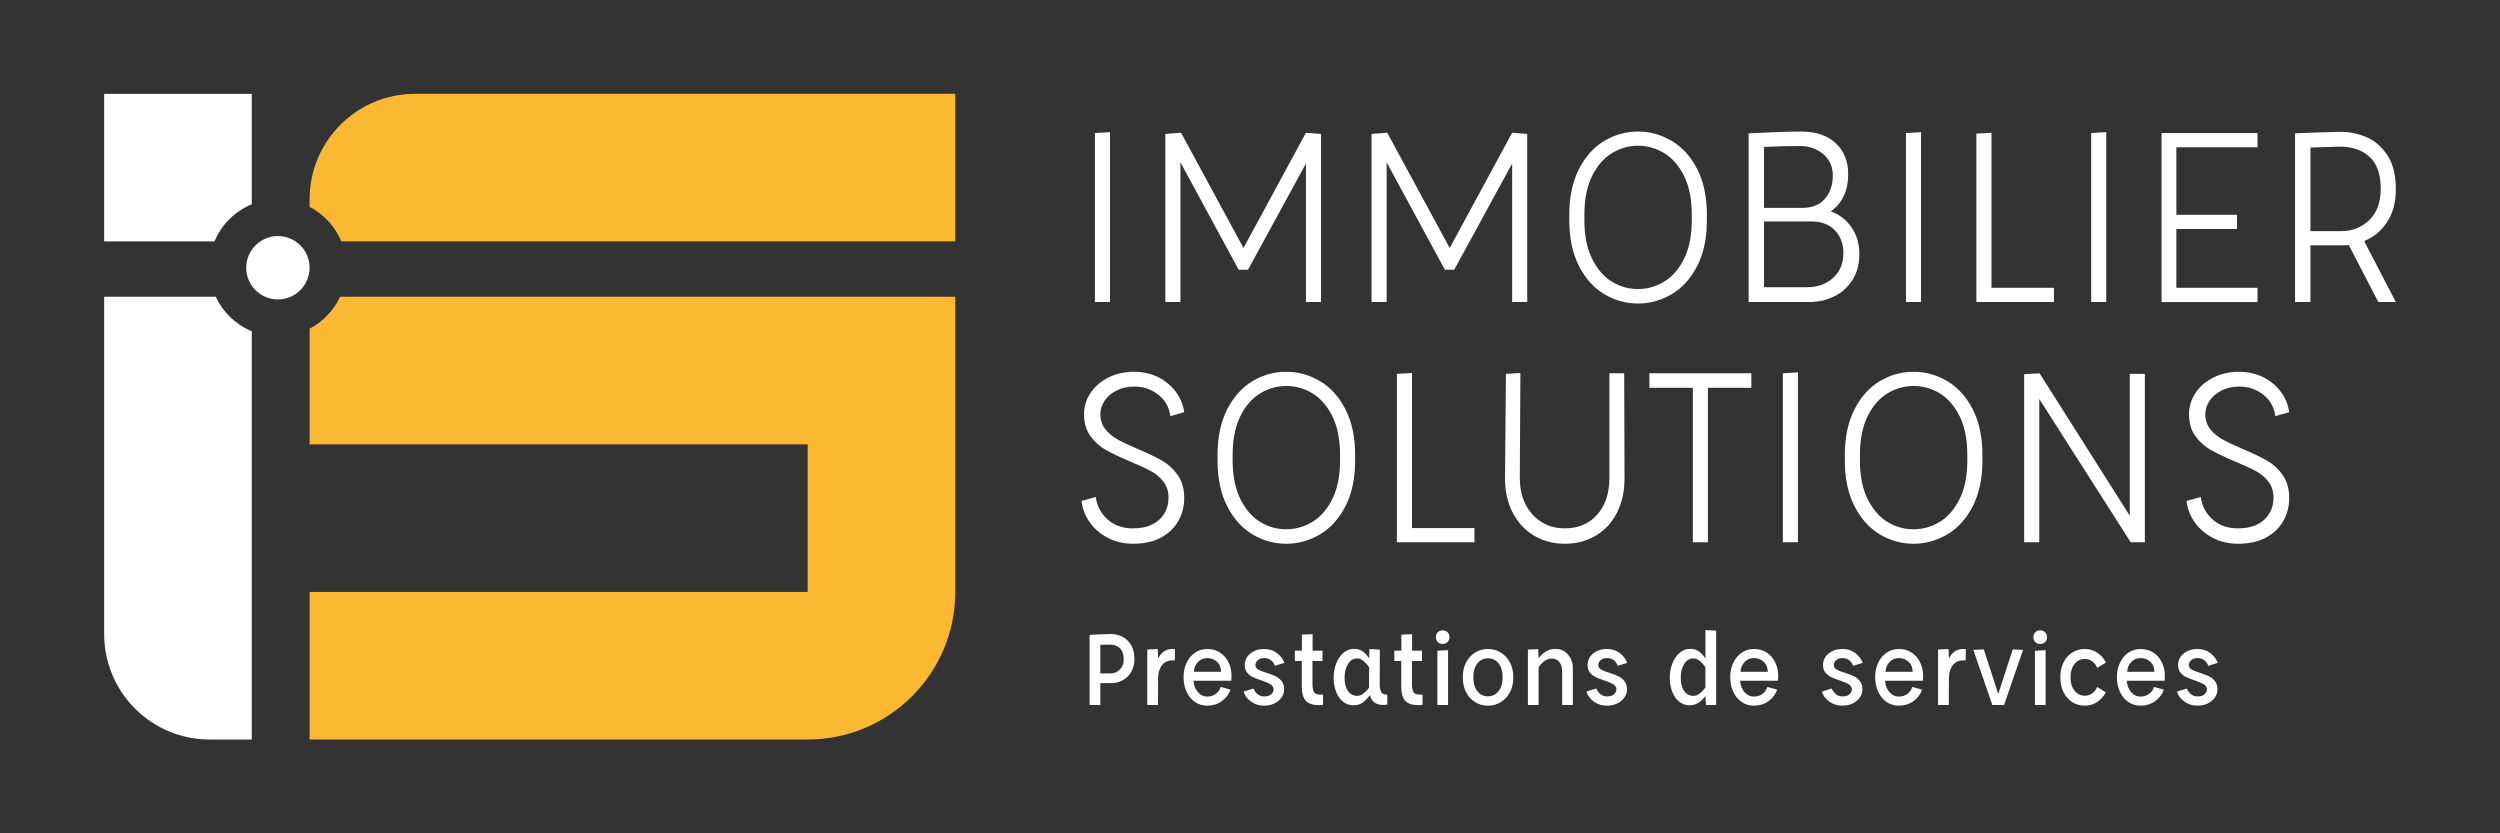
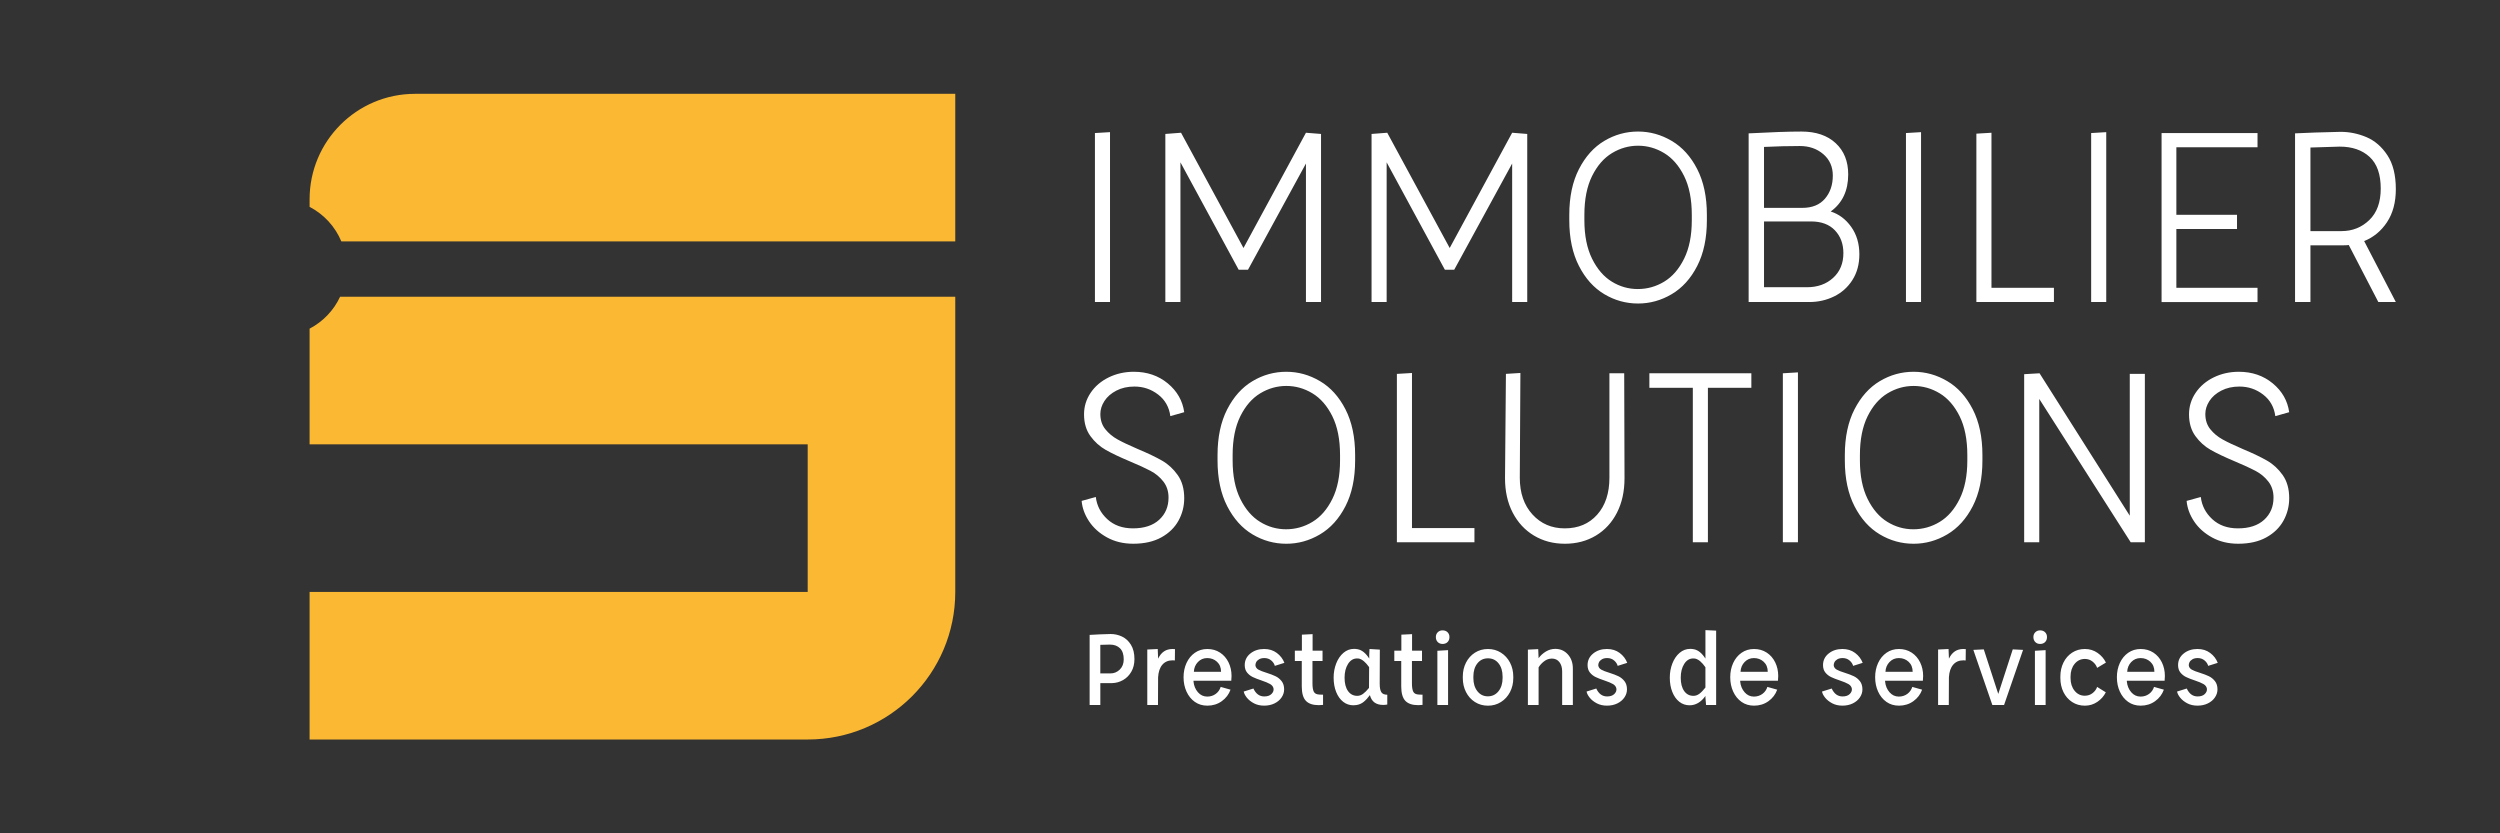
<svg xmlns="http://www.w3.org/2000/svg" id="uuid-574e58a7-1d7e-4633-9ee7-6b66a6b3cc4f" width="240" height="80" viewBox="0 0 240 80">
  <rect x="0" y="0" width="240" height="80" fill="#333333" stroke="none" />
  <path d="M202.199,12.686l-1.448.087v16.221h1.448V12.686ZM197.177,27.632h-5.996v-14.888l-1.449.087v16.163h7.445v-1.361ZM216.722,27.632h-7.791v-5.648h5.822v-1.361h-5.822v-6.488h7.791v-1.361h-9.211v16.221h9.211v-1.361ZM150.218,52.2c1.119,0,2.114-.261,2.984-.782.869-.522,1.544-1.255,2.027-2.201s.725-2.047.725-3.302l-.03-10.08h-1.419v10.022c0,1.487-.391,2.67-1.173,3.548-.782.879-1.82,1.318-3.114,1.318-1.256,0-2.289-.444-3.1-1.333-.811-.888-1.217-2.066-1.217-3.534l.058-10.051-1.39.087-.087,10.022c0,1.255.246,2.356.739,3.302.492.946,1.173,1.68,2.041,2.201.87.521,1.854.782,2.955.782ZM129.165,48.594c.618-1.207.927-2.67.927-4.388v-.522c0-1.718-.309-3.181-.927-4.388-.618-1.207-1.434-2.11-2.448-2.708s-2.09-.898-3.229-.898c-1.159,0-2.24.299-3.244.898s-1.815,1.502-2.433,2.708c-.618,1.207-.927,2.67-.927,4.388v.522c0,1.719.309,3.181.927,4.388s1.429,2.11,2.433,2.708c1.004.599,2.085.898,3.244.898,1.139,0,2.216-.299,3.229-.898,1.013-.598,1.83-1.501,2.448-2.708ZM123.459,50.81c-.888,0-1.719-.236-2.491-.71s-1.405-1.207-1.897-2.202c-.492-.994-.738-2.225-.738-3.693v-.522c0-1.487.246-2.727.738-3.722.493-.994,1.13-1.728,1.912-2.201.782-.473,1.617-.71,2.506-.71.887,0,1.723.237,2.505.71.782.473,1.419,1.207,1.912,2.201.492.995.738,2.235.738,3.722v.522c0,1.468-.246,2.699-.738,3.693-.493.995-1.129,1.728-1.912,2.202s-1.627.71-2.535.71ZM162.933,25.532c.618-1.207.927-2.67.927-4.388v-.522c0-1.718-.309-3.181-.927-4.388-.618-1.207-1.434-2.11-2.448-2.708s-2.09-.898-3.229-.898c-1.159,0-2.24.299-3.244.898s-1.815,1.502-2.433,2.708c-.618,1.207-.927,2.67-.927,4.388v.522c0,1.719.309,3.181.927,4.388s1.429,2.11,2.433,2.708c1.004.599,2.085.898,3.244.898,1.139,0,2.216-.299,3.229-.898,1.013-.598,1.83-1.501,2.448-2.708ZM157.227,27.748c-.888,0-1.719-.236-2.491-.71s-1.405-1.207-1.897-2.202c-.492-.994-.738-2.225-.738-3.693v-.522c0-1.487.246-2.727.738-3.722.493-.994,1.13-1.728,1.912-2.201.782-.473,1.617-.71,2.506-.71.887,0,1.723.237,2.505.71.782.473,1.419,1.207,1.912,2.201.492.995.738,2.235.738,3.722v.522c0,1.468-.246,2.699-.738,3.693-.493.995-1.129,1.728-1.912,2.202s-1.627.71-2.535.71ZM106.561,12.686l-1.448.087v16.221h1.448V12.686ZM134.101,35.893v16.163h7.445v-1.361h-5.996v-14.888l-1.449.087ZM113.321,15.582l5.591,10.312h.897l5.562-10.196v13.295h1.448V12.859l-1.448-.116-5.996,11.065-5.996-11.065-1.506.116v16.134h1.449v-13.411ZM133.117,15.582l5.591,10.312h.897l5.562-10.196v13.295h1.448V12.859l-1.448-.116-5.996,11.065-5.996-11.065-1.506.116v16.134h1.449v-13.411ZM113.064,45.611c-.416-.589-.918-1.052-1.506-1.39-.589-.338-1.367-.71-2.332-1.115-.811-.348-1.454-.652-1.926-.913-.473-.26-.87-.589-1.188-.985-.318-.395-.478-.884-.478-1.463,0-.425.13-.84.39-1.245.261-.406.642-.739,1.145-1.0.502-.261,1.081-.391,1.737-.391.85,0,1.608.256,2.274.768s1.058,1.202,1.173,2.071l1.332-.377c-.155-1.101-.681-2.023-1.578-2.766-.898-.743-1.985-1.115-3.259-1.115-.869,0-1.671.179-2.405.536-.734.358-1.313.85-1.737,1.477-.425.628-.638,1.318-.638,2.071,0,.831.203,1.526.609,2.086s.897,1.004,1.477,1.332c.58.329,1.352.695,2.317,1.101.831.348,1.492.652,1.985.912.492.261.903.604,1.231,1.028.328.425.492.937.492,1.535,0,.869-.3,1.579-.897,2.129-.599.55-1.439.826-2.521.826-1.004,0-1.825-.294-2.462-.884-.637-.589-1.004-1.298-1.101-2.129l-1.361.376c.058.676.295,1.328.71,1.955.415.628.989,1.144,1.723,1.549s1.574.608,2.521.608c1.062,0,1.959-.203,2.693-.608s1.284-.941,1.651-1.607.55-1.386.55-2.158c0-.888-.207-1.626-.622-2.216ZM184.42,12.686l-1.448.087v16.221h1.448V12.686ZM177.833,26.879c.444-.695.666-1.516.666-2.462,0-1.023-.261-1.902-.782-2.636-.522-.734-1.178-1.226-1.969-1.477,1.119-.811,1.68-1.999,1.68-3.562,0-1.255-.401-2.255-1.202-2.998s-1.897-1.115-3.288-1.115c-1.217,0-2.907.058-5.069.174v16.192h5.823c.849,0,1.641-.178,2.375-.536.734-.357,1.323-.884,1.767-1.579ZM169.346,14.105c1.217-.058,2.366-.087,3.447-.087.888,0,1.637.261,2.245.782.608.522.912,1.207.912,2.057,0,.889-.251,1.627-.753,2.216-.503.589-1.227.883-2.173.883h-3.679v-5.851ZM173.459,27.574h-4.113v-6.315h4.519c.985,0,1.748.285,2.289.855.54.57.811,1.299.811,2.187,0,.985-.329,1.777-.986,2.375-.656.599-1.496.898-2.52.898ZM162.51,52.056h1.449v-14.83h4.171v-1.39h-9.79v1.39h4.171v14.83ZM190.312,43.684c0-1.718-.309-3.181-.927-4.388-.618-1.207-1.434-2.11-2.448-2.708s-2.09-.898-3.229-.898c-1.159,0-2.24.299-3.244.898s-1.815,1.502-2.433,2.708c-.618,1.207-.927,2.67-.927,4.388v.522c0,1.719.309,3.181.927,4.388s1.429,2.11,2.433,2.708c1.004.599,2.085.898,3.244.898,1.139,0,2.216-.299,3.229-.898,1.013-.598,1.83-1.501,2.448-2.708s.927-2.67.927-4.388v-.522ZM188.863,44.206c0,1.468-.246,2.699-.738,3.693-.493.995-1.129,1.728-1.912,2.202s-1.627.71-2.535.71c-.888,0-1.719-.236-2.491-.71s-1.405-1.207-1.897-2.202c-.492-.994-.738-2.225-.738-3.693v-.522c0-1.487.246-2.727.738-3.722.493-.994,1.13-1.728,1.912-2.201.782-.473,1.617-.71,2.506-.71.887,0,1.723.237,2.505.71.782.473,1.419,1.207,1.912,2.201.492.995.738,2.235.738,3.722v.522ZM195.769,38.297l8.777,13.759h1.361v-16.163h-1.449v13.614l-8.661-13.672-1.477.087v16.134h1.449v-13.759ZM171.154,52.056h1.448v-16.308l-1.448.087v16.221ZM213.247,37.5c.502-.261,1.081-.391,1.737-.391.85,0,1.608.256,2.274.768s1.058,1.202,1.173,2.071l1.332-.377c-.155-1.101-.681-2.023-1.578-2.766-.898-.743-1.985-1.115-3.259-1.115-.869,0-1.671.179-2.405.536-.734.358-1.313.85-1.737,1.477-.425.628-.638,1.318-.638,2.071,0,.831.203,1.526.609,2.086s.897,1.004,1.477,1.332c.58.329,1.352.695,2.317,1.101.831.348,1.492.652,1.985.912.492.261.903.604,1.231,1.028.328.425.492.937.492,1.535,0,.869-.3,1.579-.897,2.129-.599.55-1.439.826-2.521.826-1.004,0-1.825-.294-2.462-.884-.637-.589-1.004-1.298-1.101-2.129l-1.361.376c.058.676.295,1.328.71,1.955.415.628.989,1.144,1.723,1.549s1.574.608,2.521.608c1.062,0,1.959-.203,2.693-.608s1.284-.941,1.651-1.607.55-1.386.55-2.158c0-.888-.207-1.626-.622-2.216-.416-.589-.918-1.052-1.506-1.39-.589-.338-1.367-.71-2.332-1.115-.811-.348-1.454-.652-1.926-.913-.473-.26-.87-.589-1.188-.985-.318-.395-.478-.884-.478-1.463,0-.425.13-.84.39-1.245.261-.406.642-.739,1.145-1ZM229.16,21.317c.56-.849.84-1.902.84-3.157,0-1.351-.271-2.438-.811-3.258-.541-.82-1.212-1.4-2.013-1.738-.801-.337-1.626-.507-2.477-.507-1.776.039-3.234.087-4.374.145v16.192h1.477v-5.445h3.216c.212,0,.367-.01.463-.029l2.839,5.475h1.68l-3.041-5.851c.907-.367,1.641-.975,2.201-1.825ZM224.786,22.186h-2.984v-8.024l2.81-.087c1.196,0,2.152.329,2.867.985.715.657,1.072,1.671,1.072,3.041,0,1.314-.367,2.322-1.101,3.027-.734.705-1.622,1.058-2.665,1.058ZM111.178,63.235v-.048l-.036-.882-1.003.048v5.33h1.027l.012-2.671c.032-.524.169-.925.411-1.203.241-.278.568-.417.979-.417.097,0,.169.004.218.012l.012-1.088c-.056-.008-.137-.012-.241-.012-.628,0-1.088.31-1.378.93ZM107.71,61.107c-.347-.161-.71-.242-1.088-.242-.701.016-1.374.044-2.018.085v6.732h1.027v-2.103h1.124c.378-.008.733-.107,1.063-.296.33-.189.594-.457.792-.803s.296-.749.296-1.209c0-.556-.113-1.016-.339-1.378-.225-.363-.511-.624-.858-.786ZM107.498,64.28c-.254.246-.555.369-.901.369h-.967v-2.744c.435-.016.742-.024.919-.024.411,0,.735.119.973.356.238.238.356.591.356,1.058,0,.411-.127.739-.38.985ZM187.096,63.235v-.048l-.036-.882-1.003.048v5.33h1.027l.012-2.671c.032-.524.169-.925.411-1.203.241-.278.568-.417.979-.417.097,0,.169.004.218.012l.012-1.088c-.056-.008-.137-.012-.241-.012-.628,0-1.088.31-1.378.93ZM195.352,67.683h1.027v-5.27l-1.027.061v5.21ZM206.719,62.648c-.351-.229-.755-.344-1.214-.344-.451,0-.85.121-1.197.362-.346.242-.614.568-.803.979s-.284.866-.284,1.366c0,.508.094.969.284,1.384.19.415.456.743.798.985.343.242.743.363,1.203.363.523,0,.985-.143,1.383-.429.399-.286.679-.654.841-1.106l-.943-.266c-.089.282-.25.508-.483.676-.234.169-.504.254-.81.254-.354,0-.652-.139-.894-.417-.241-.278-.383-.619-.423-1.022v-.084h3.626c.016-.145.025-.298.025-.459,0-.475-.097-.911-.29-1.306-.193-.395-.466-.707-.816-.937ZM204.211,64.492c.016-.37.146-.683.387-.936.242-.254.54-.381.894-.381.371,0,.685.119.943.357.257.237.387.558.387.961h-2.611ZM210.466,63.295c.133-.08.305-.121.514-.121.258,0,.478.077.659.23s.296.326.345.519l.919-.29c-.145-.378-.387-.695-.726-.949-.338-.254-.745-.381-1.22-.381-.524,0-.965.145-1.324.435-.358.29-.538.661-.538,1.112,0,.29.075.528.224.713s.333.33.55.435c.218.105.495.213.834.326.362.121.638.236.828.345.189.109.3.256.332.441.025.185-.042.357-.199.514-.157.157-.389.235-.695.235-.46,0-.806-.254-1.04-.761l-.93.29c.032.185.133.383.302.592s.395.389.676.538.609.224.98.224c.37,0,.701-.071.991-.212.29-.141.518-.332.683-.574s.247-.5.247-.773c0-.322-.08-.586-.241-.792-.162-.205-.355-.362-.58-.471-.226-.109-.516-.219-.87-.332-.347-.105-.605-.206-.774-.302s-.266-.229-.29-.399c-.008-.097.014-.199.066-.308s.145-.204.278-.284ZM191.834,66.619l-1.39-4.279-1.003.048,1.825,5.294h1.124l1.825-5.294-.991-.048-1.39,4.279ZM195.847,60.515c-.185,0-.339.061-.459.181-.121.121-.182.274-.182.459,0,.202.061.363.182.483.12.121.273.181.459.181.202,0,.362-.06.483-.181.121-.121.181-.282.181-.483,0-.185-.06-.338-.181-.459-.121-.121-.282-.181-.483-.181ZM199.16,63.736c.257-.318.588-.478.991-.478.282,0,.53.087.743.26s.356.373.429.598l.846-.508c-.177-.37-.445-.681-.803-.93s-.764-.375-1.215-.375c-.459,0-.868.117-1.227.351-.358.234-.637.552-.834.955-.197.403-.295.85-.295,1.342v.145c0,.491.098.939.295,1.342.197.403.476.721.834.955.359.234.768.351,1.227.351.435,0,.832-.121,1.191-.363.358-.242.63-.548.815-.919l-.834-.519c-.073.226-.216.423-.429.592-.213.169-.465.254-.755.254-.395,0-.721-.159-.979-.478-.258-.318-.387-.723-.387-1.215v-.145c0-.491.129-.896.387-1.215ZM117.119,62.648c-.351-.229-.755-.344-1.214-.344-.451,0-.85.121-1.197.362-.346.242-.614.568-.803.979s-.284.866-.284,1.366c0,.508.094.969.284,1.384.19.415.456.743.798.985.343.242.743.363,1.203.363.523,0,.985-.143,1.383-.429.399-.286.679-.654.841-1.106l-.943-.266c-.089.282-.25.508-.483.676-.234.169-.504.254-.81.254-.354,0-.652-.139-.894-.417-.241-.278-.383-.619-.423-1.022v-.084h3.626c.016-.145.025-.298.025-.459,0-.475-.097-.911-.29-1.306-.193-.395-.466-.707-.816-.937ZM114.611,64.492c.016-.37.146-.683.387-.936.242-.254.54-.381.894-.381.371,0,.685.119.943.357.257.237.387.558.387.961h-2.611ZM169.6,62.648c-.351-.229-.755-.344-1.214-.344-.451,0-.85.121-1.197.362-.346.242-.614.568-.803.979s-.284.866-.284,1.366c0,.508.094.969.284,1.384.19.415.456.743.798.985.343.242.743.363,1.203.363.523,0,.985-.143,1.383-.429.399-.286.679-.654.841-1.106l-.943-.266c-.089.282-.25.508-.483.676-.234.169-.504.254-.81.254-.354,0-.652-.139-.894-.417-.241-.278-.383-.619-.423-1.022v-.084h3.626c.016-.145.025-.298.025-.459,0-.475-.097-.911-.29-1.306-.193-.395-.466-.707-.816-.937ZM167.092,64.492c.016-.37.146-.683.387-.936.242-.254.54-.381.894-.381.371,0,.685.119.943.357.257.237.387.558.387.961h-2.611ZM120.865,63.295c.133-.08.305-.121.514-.121.258,0,.478.077.659.23s.296.326.345.519l.919-.29c-.145-.378-.387-.695-.726-.949-.338-.254-.745-.381-1.22-.381-.524,0-.965.145-1.324.435-.358.29-.538.661-.538,1.112,0,.29.075.528.224.713s.333.33.55.435c.218.105.495.213.834.326.362.121.638.236.828.345.189.109.3.256.332.441.025.185-.042.357-.199.514-.157.157-.389.235-.695.235-.46,0-.806-.254-1.04-.761l-.93.29c.032.185.133.383.302.592s.395.389.676.538.609.224.98.224c.37,0,.701-.071.991-.212.29-.141.518-.332.683-.574s.247-.5.247-.773c0-.322-.08-.586-.241-.792-.162-.205-.355-.362-.58-.471-.226-.109-.516-.219-.87-.332-.347-.105-.605-.206-.774-.302s-.266-.229-.29-.399c-.008-.097.014-.199.066-.308s.145-.204.278-.284ZM149.301,62.292c-.315,0-.613.085-.895.254-.282.169-.516.383-.701.641l-.036-.87-.991.048v5.318h1.027v-3.614c.121-.202.278-.381.472-.538.193-.157.387-.252.58-.284.097-.016.169-.025.218-.025.306,0,.548.113.726.339.177.226.266.524.266.895v3.227h1.027v-3.505c0-.548-.159-.999-.478-1.354-.318-.354-.723-.532-1.214-.532ZM163.72,63.222c-.33-.515-.697-.814-1.1-.894-.12-.024-.241-.036-.362-.036-.378,0-.717.127-1.015.381-.298.254-.53.592-.695,1.016-.165.423-.248.876-.248,1.36,0,.516.08.975.242,1.378.161.403.384.717.671.943s.615.338.986.338c.588,0,1.096-.298,1.522-.895v.157l.061.713h.967v-7.143l-1.028-.048v2.731ZM163.72,66.003c-.209.266-.403.466-.58.599s-.367.199-.568.199c-.378,0-.676-.155-.894-.466-.218-.31-.327-.735-.327-1.275,0-.532.111-.973.333-1.323s.51-.526.864-.526c.08,0,.141.004.181.012.33.073.66.351.991.834v1.946ZM153.778,63.295c.133-.08.305-.121.514-.121.258,0,.478.077.659.23s.296.326.345.519l.919-.29c-.145-.378-.387-.695-.726-.949-.338-.254-.745-.381-1.22-.381-.524,0-.965.145-1.324.435-.358.29-.538.661-.538,1.112,0,.29.075.528.224.713s.333.33.55.435c.218.105.495.213.834.326.362.121.638.236.828.345.189.109.3.256.332.441.025.185-.042.357-.199.514-.157.157-.389.235-.695.235-.46,0-.806-.254-1.04-.761l-.93.29c.032.185.133.383.302.592.169.21.395.389.676.538s.609.224.98.224c.37,0,.701-.071.991-.212.29-.141.518-.332.683-.574s.247-.5.247-.773c0-.322-.08-.586-.241-.792-.162-.205-.355-.362-.58-.471-.226-.109-.516-.219-.87-.332-.347-.105-.605-.206-.774-.302s-.266-.229-.29-.399c-.008-.097.014-.199.066-.308s.145-.204.278-.284ZM138.483,60.515c-.185,0-.339.061-.459.181-.121.121-.182.274-.182.459,0,.202.061.363.182.483.12.121.273.181.459.181.202,0,.362-.06.483-.181.121-.121.181-.282.181-.483,0-.185-.06-.338-.181-.459-.121-.121-.282-.181-.483-.181ZM144.091,62.655c-.371-.234-.786-.351-1.245-.351-.467,0-.885.117-1.251.351s-.653.552-.858.955c-.206.403-.308.85-.308,1.342v.145c0,.491.102.939.308,1.342.205.403.491.721.858.955s.784.351,1.251.351c.459,0,.874-.117,1.245-.351s.66-.552.87-.955c.209-.403.314-.85.314-1.342v-.145c0-.491-.105-.939-.314-1.342-.21-.403-.5-.721-.87-.955ZM144.248,65.096c0,.516-.131.937-.393,1.263-.262.326-.603.489-1.022.489-.411,0-.745-.163-1.002-.489-.258-.326-.387-.748-.387-1.263v-.145c0-.524.129-.947.387-1.269.257-.322.596-.483,1.015-.483.418,0,.757.161,1.015.483.257.323.387.746.387,1.269v.145ZM176.381,63.295c.133-.08.305-.121.514-.121.258,0,.478.077.659.23s.296.326.345.519l.919-.29c-.145-.378-.387-.695-.726-.949-.338-.254-.745-.381-1.22-.381-.524,0-.965.145-1.324.435-.358.29-.538.661-.538,1.112,0,.29.075.528.224.713s.333.33.55.435c.218.105.495.213.834.326.362.121.638.236.828.345.189.109.3.256.332.441.025.185-.042.357-.199.514-.157.157-.389.235-.695.235-.46,0-.806-.254-1.04-.761l-.93.29c.032.185.133.383.302.592s.395.389.676.538.609.224.98.224c.37,0,.701-.071.991-.212.29-.141.518-.332.683-.574s.247-.5.247-.773c0-.322-.08-.586-.241-.792-.162-.205-.355-.362-.58-.471-.226-.109-.516-.219-.87-.332-.347-.105-.605-.206-.774-.302s-.266-.229-.29-.399c-.008-.097.014-.199.066-.308s.145-.204.278-.284ZM126.13,66.414c-.089-.169-.133-.439-.133-.81v-2.151h.967v-.991h-.955v-1.584l-1.028.049v1.535h-.676v.991h.665v2.441c0,.645.131,1.106.393,1.384.262.278.675.417,1.239.417.065,0,.202-.008.411-.025v-.979c-.145,0-.258-.004-.339-.012-.274-.008-.456-.097-.544-.266ZM183.512,62.648c-.351-.229-.755-.344-1.214-.344-.451,0-.85.121-1.197.362-.346.242-.614.568-.803.979s-.284.866-.284,1.366c0,.508.094.969.284,1.384.19.415.456.743.798.985.343.242.743.363,1.203.363.523,0,.985-.143,1.383-.429.399-.286.679-.654.841-1.106l-.943-.266c-.089.282-.25.508-.483.676-.234.169-.504.254-.81.254-.354,0-.652-.139-.894-.417-.241-.278-.383-.619-.423-1.022v-.084h3.626c.016-.145.025-.298.025-.459,0-.475-.097-.911-.29-1.306-.193-.395-.466-.707-.816-.937ZM181.004,64.492c.016-.37.146-.683.387-.936.242-.254.54-.381.894-.381.371,0,.685.119.943.357.257.237.387.558.387.961h-2.611ZM137.988,67.683h1.027v-5.27l-1.027.061v5.21ZM135.679,66.414c-.089-.169-.133-.439-.133-.81v-2.151h.967v-.991h-.955v-1.584l-1.028.049v1.535h-.676v.991h.665v2.441c0,.645.131,1.106.393,1.384.262.278.675.417,1.239.417.065,0,.202-.008.411-.025v-.979c-.145,0-.258-.004-.339-.012-.274-.008-.456-.097-.544-.266ZM132.451,65.664l.013-3.3-.991-.06-.025.519v.399c-.33-.515-.697-.814-1.1-.894-.12-.024-.241-.036-.362-.036-.378,0-.717.127-1.015.381-.298.254-.53.592-.695,1.016-.165.423-.248.876-.248,1.36,0,.516.08.975.242,1.378.161.403.384.717.671.943s.615.338.986.338c.064,0,.161-.008.29-.024.266-.04.502-.145.707-.314.206-.169.401-.383.587-.641.161.629.584.943,1.269.943.12,0,.254-.012.399-.036v-.943c-.282,0-.473-.083-.574-.248-.101-.165-.152-.425-.152-.779ZM131.424,66.003v.036c-.21.258-.401.449-.574.574-.174.125-.356.188-.55.188-.378,0-.676-.155-.894-.466-.218-.31-.327-.735-.327-1.275,0-.532.111-.973.333-1.323s.51-.526.864-.526c.08,0,.141.004.181.012.314.073.64.347.979.822l-.012,1.958Z" style="fill:#fff; stroke-width:0px;" />
  <path d="M29.721,31.55v11.107h47.817v14.168H29.721v14.168h47.817c7.825,0,14.168-6.343,14.168-14.168v-28.336h-59.057c-.614,1.314-1.645,2.392-2.928,3.061ZM39.841,9.008c-5.589,0-10.12,4.531-10.12,10.12v.731c1.366.712,2.452,1.886,3.047,3.317h58.938v-14.168h-51.865Z" style="fill:#fab833; stroke-width:0px;" />
-   <path d="M24.168,19.609v-10.601h-14.168v14.168h10.591c.67-1.613,1.962-2.9,3.577-3.567ZM20.71,28.489h-10.71v32.384c0,5.589,4.531,10.12,10.12,10.12h4.048V31.799c-1.527-.63-2.761-1.819-3.458-3.31ZM26.679,22.662c-1.68,0-3.042,1.362-3.042,3.042s1.362,3.042,3.042,3.042,3.042-1.362,3.042-3.042-1.362-3.042-3.042-3.042Z" style="fill:#fff; stroke-width:0px;" />
</svg>